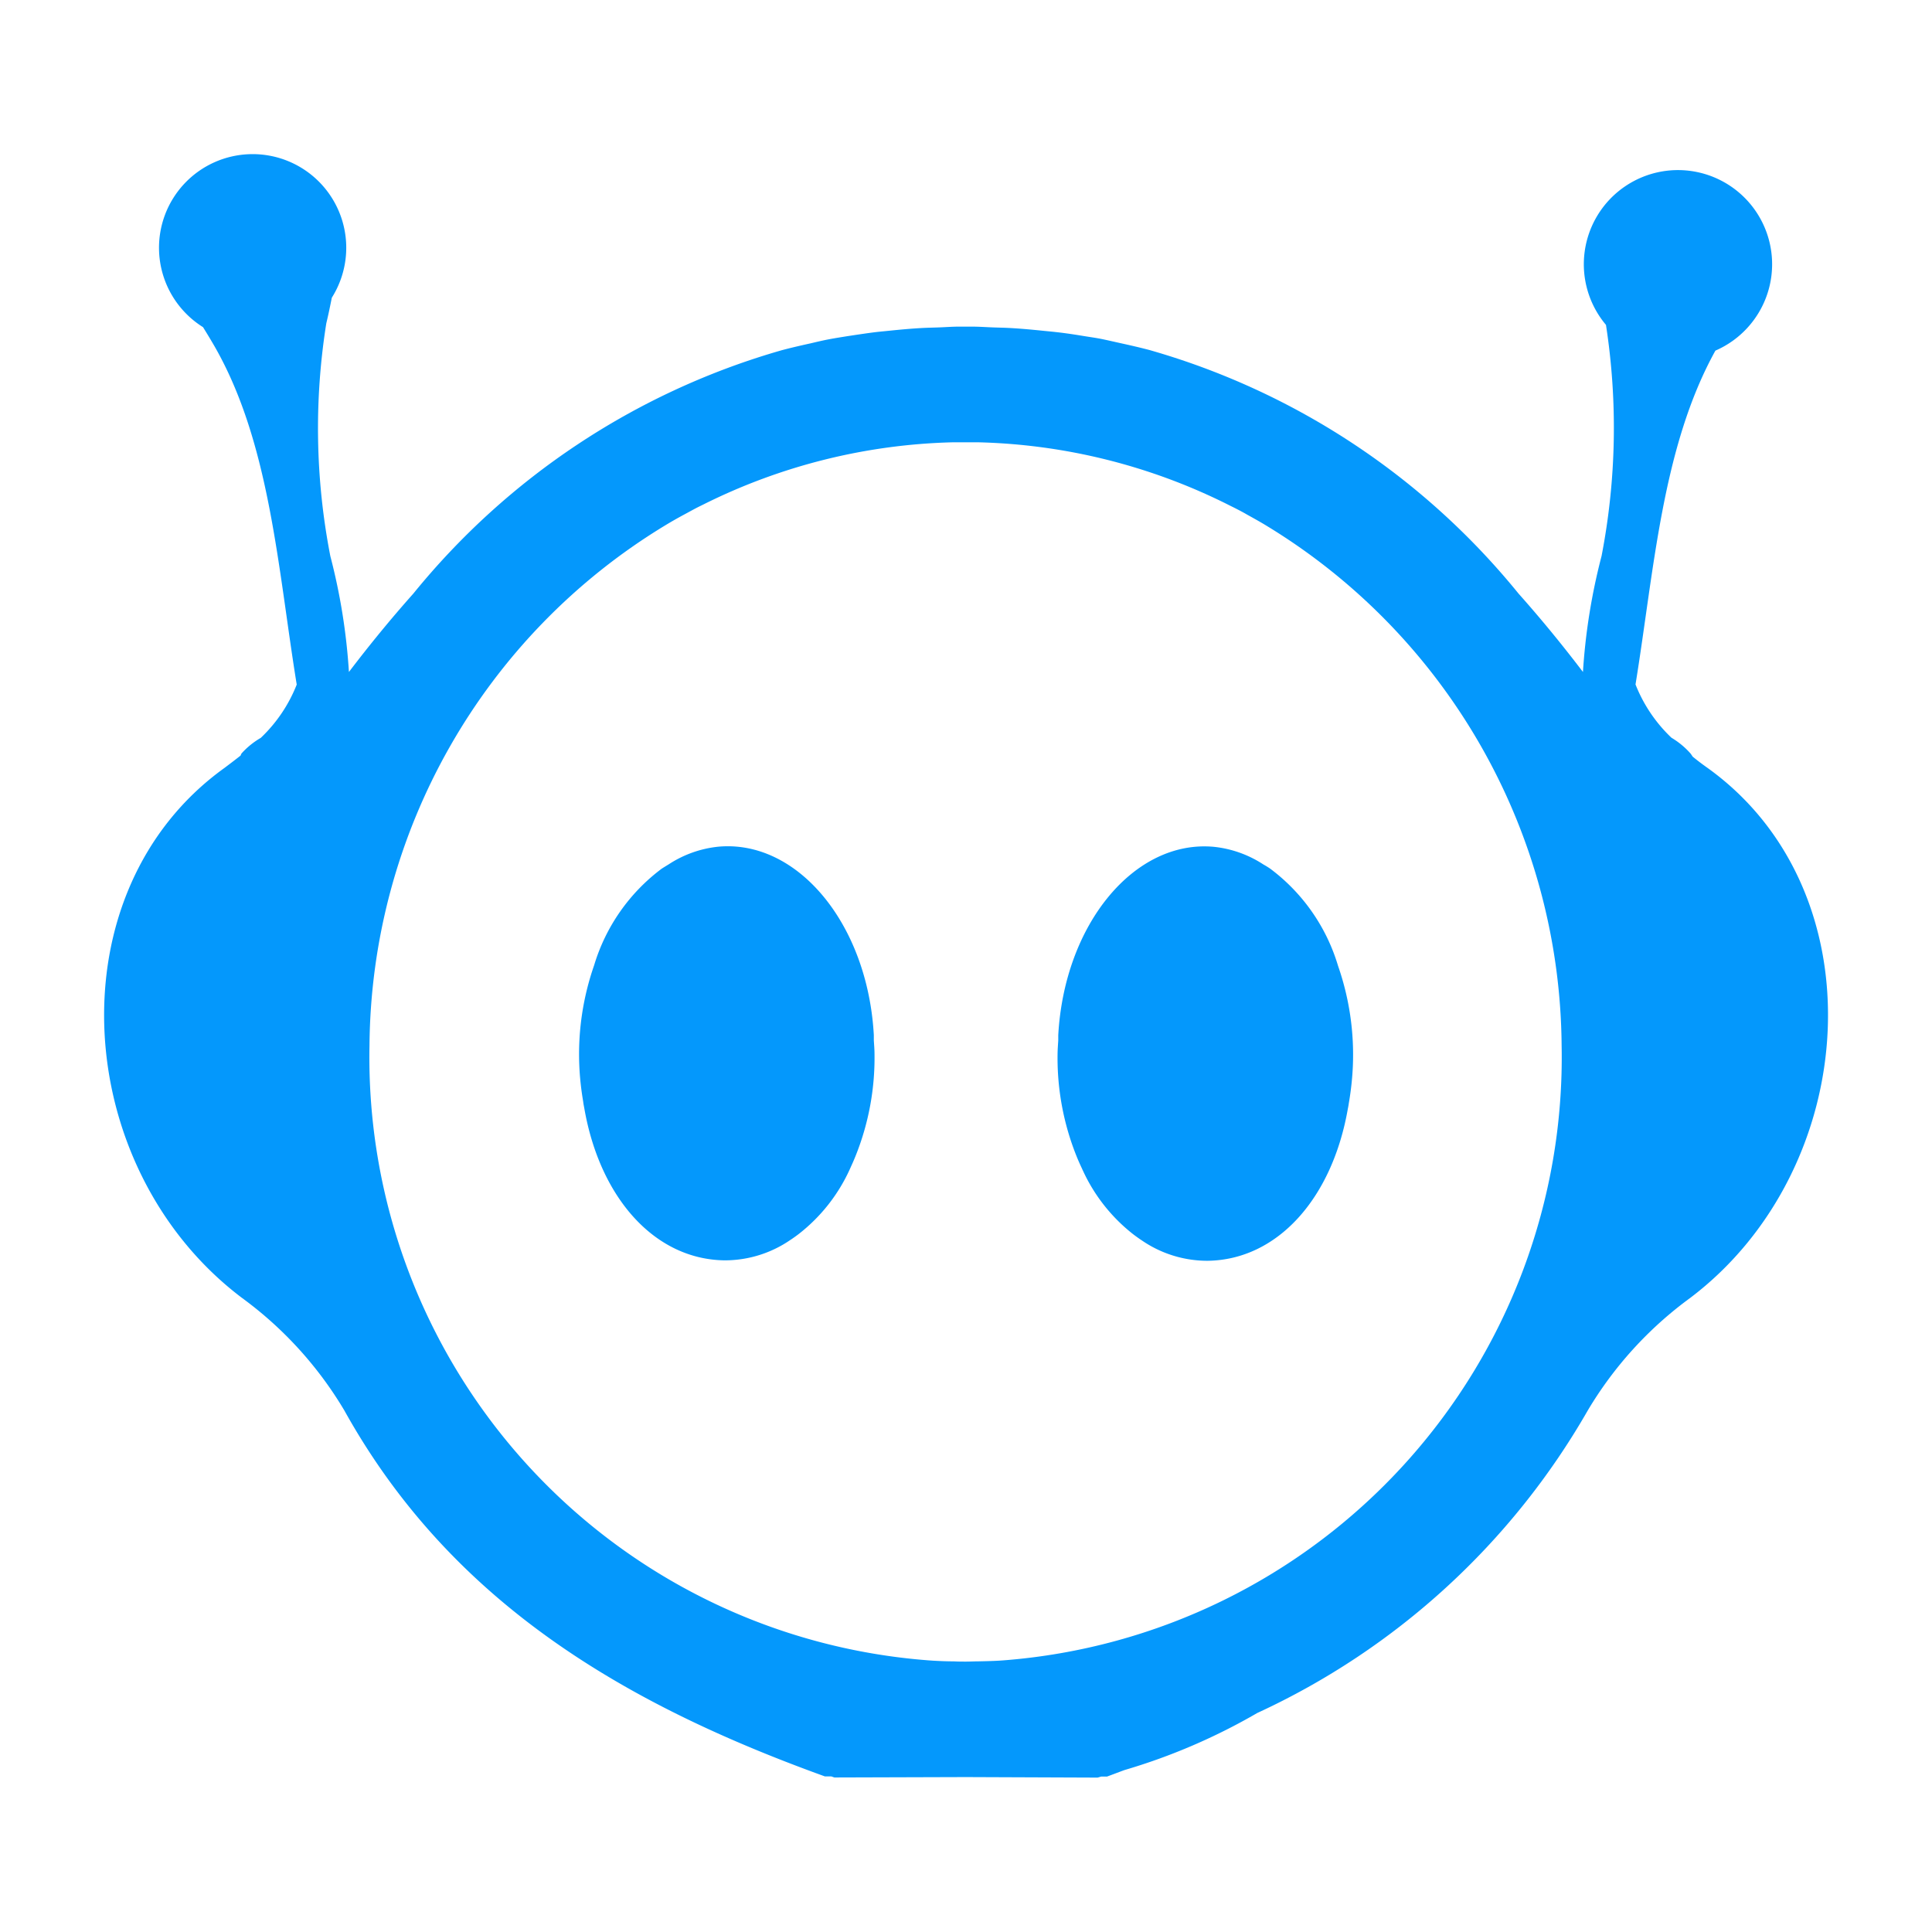
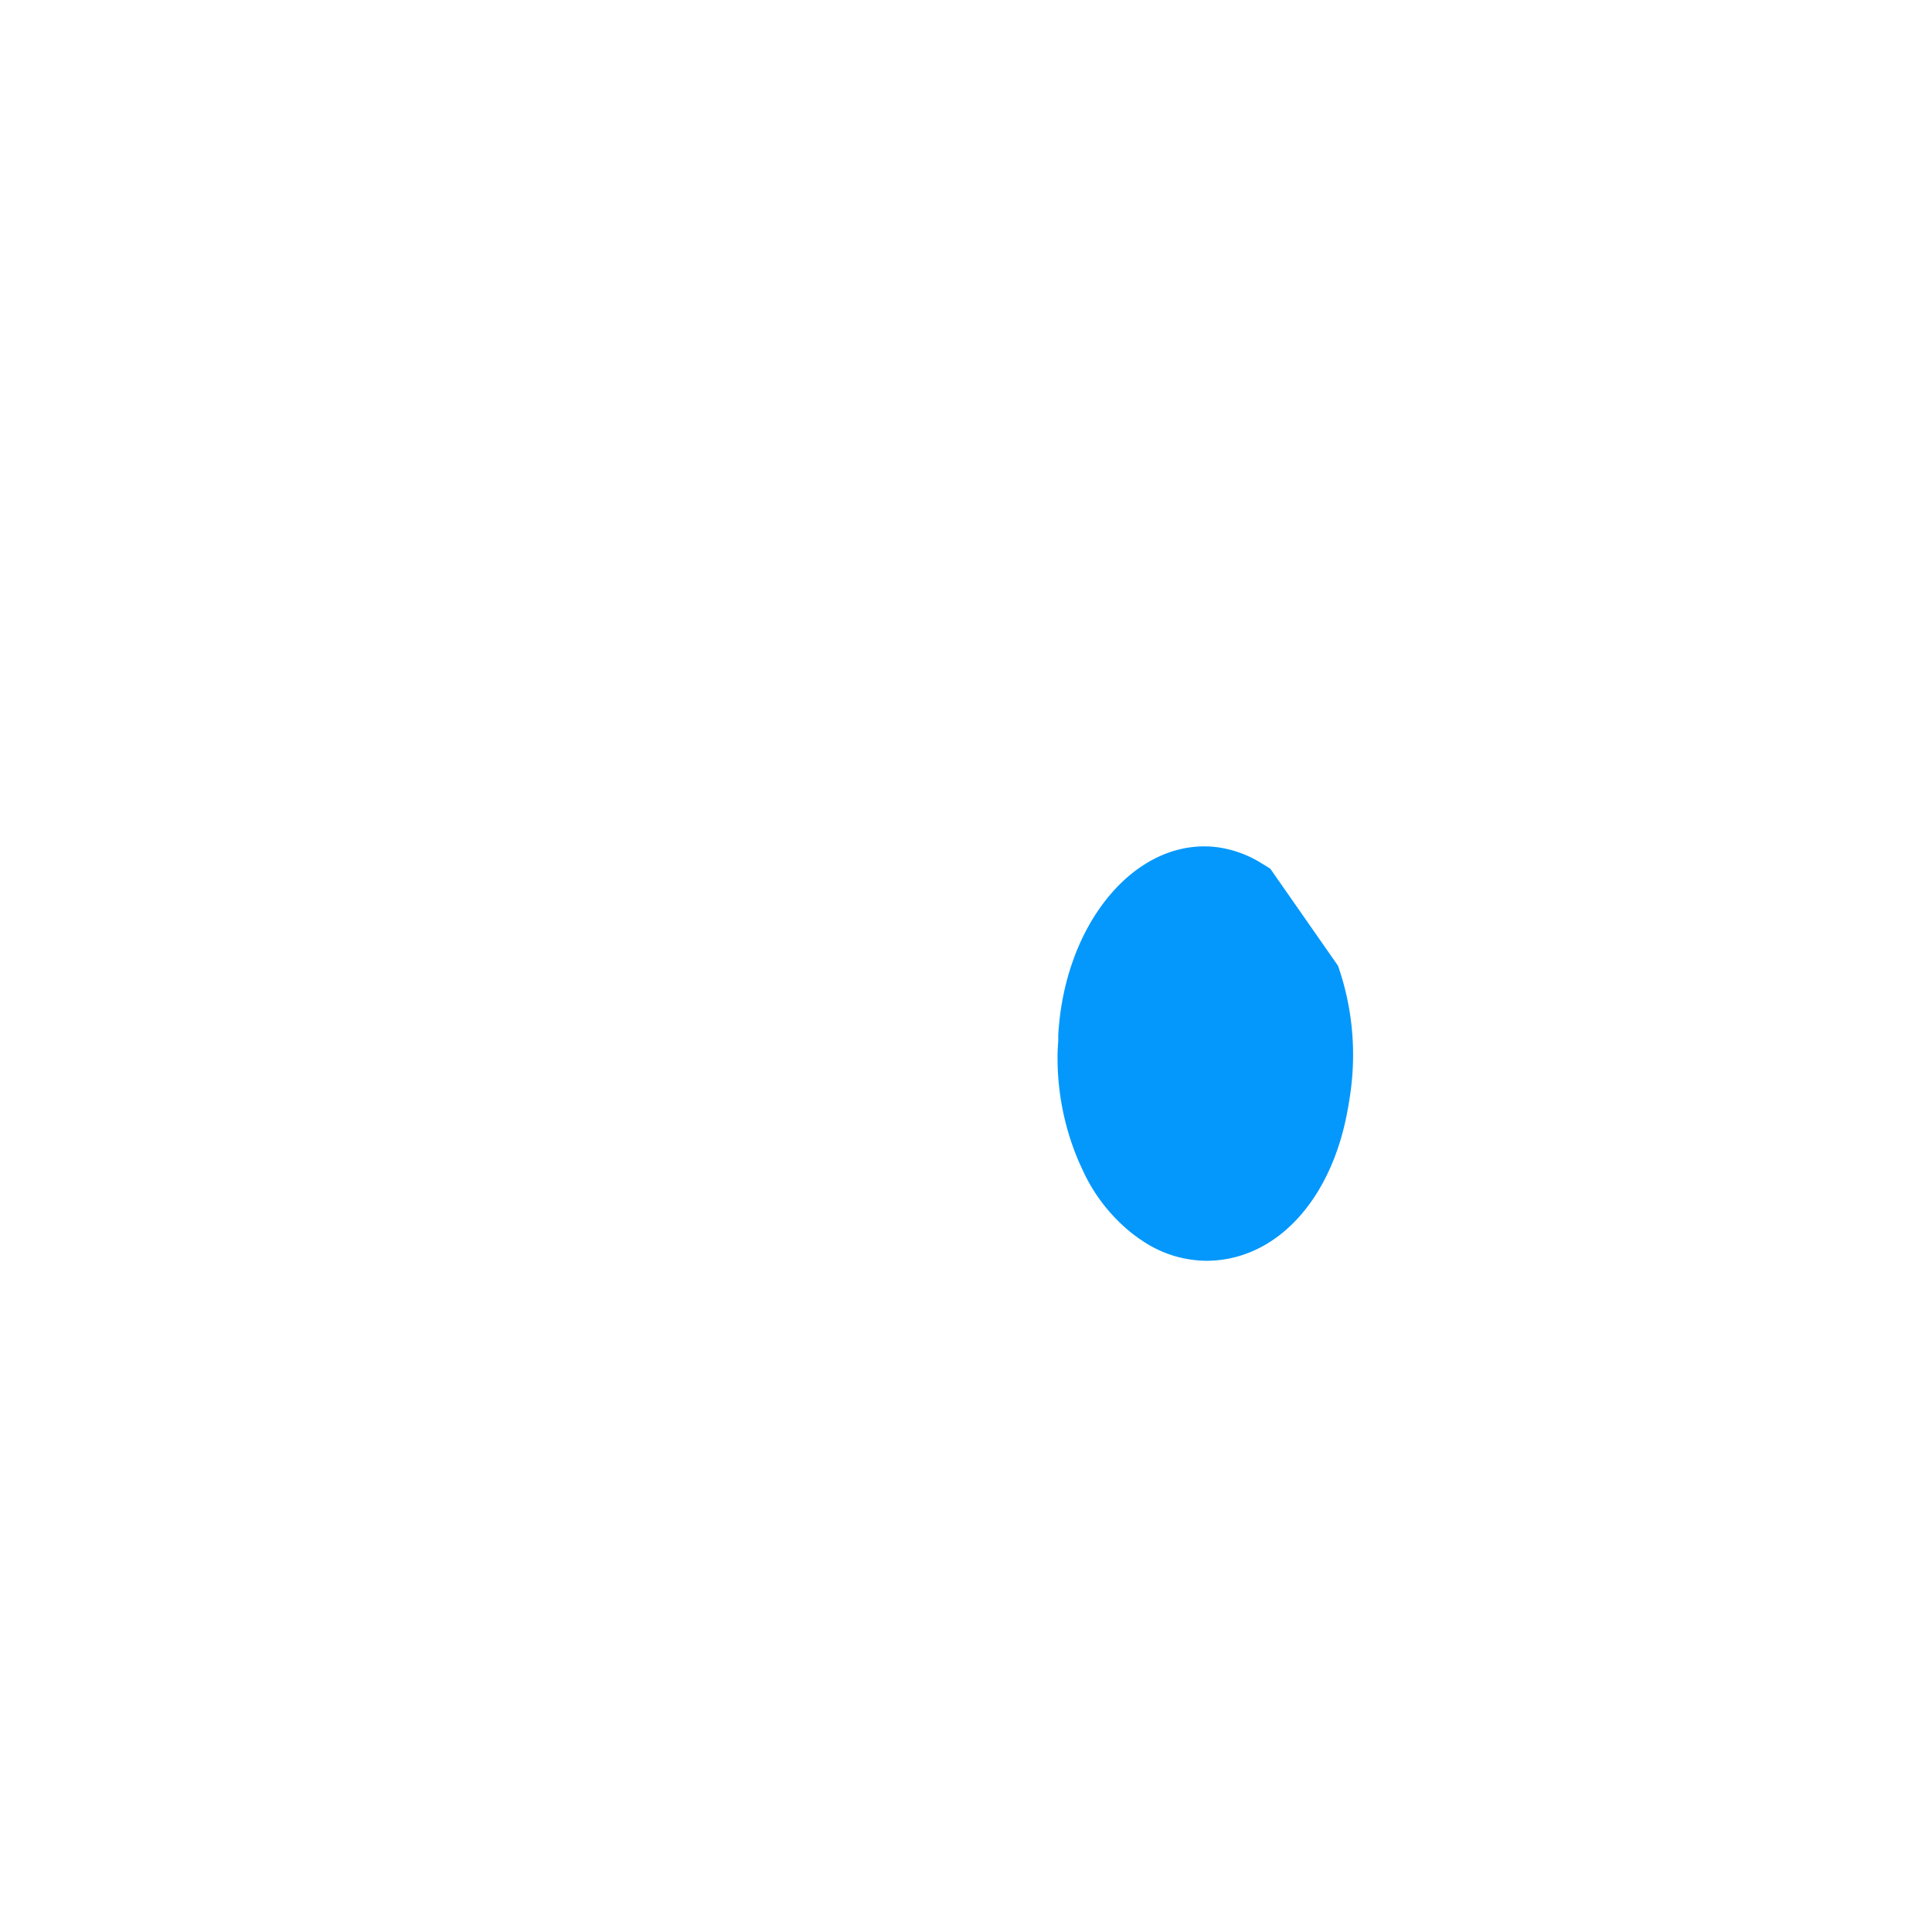
<svg xmlns="http://www.w3.org/2000/svg" id="Layer_1" data-name="Layer 1" viewBox="0 0 48 48">
  <title>billingrobo</title>
  <g>
    <g>
-       <path d="M21.257,28.718a6.532,6.532,0,0,0,.47-2.53c0-.115-.01-.228-.017-.342,0-.043,0-.085,0-.129-.153-2.764-1.9-4.87-3.876-4.68a2.773,2.773,0,0,0-1.223.439c-.055.033-.109.067-.162.1l-.009.006a4.677,4.677,0,0,0-1.679,2.4,6.708,6.708,0,0,0-.368,2.5,7.1,7.1,0,0,0,.093.868c.005.034.009.068.015.1s.011.061.017.092c.389,2.22,1.745,3.748,3.484,3.771a2.879,2.879,0,0,0,1.639-.51l.038-.025c.064-.044.128-.09.19-.139A4.274,4.274,0,0,0,21.1,29.078l.023-.051C21.169,28.926,21.215,28.824,21.257,28.718Z" style="fill: #0498fc" />
-       <path d="M31.562,21.585l-.008-.006c-.054-.036-.108-.07-.163-.1a2.773,2.773,0,0,0-1.223-.439c-1.979-.19-3.723,1.916-3.876,4.68,0,.044,0,.086,0,.129-.007.113-.016.227-.017.342a6.54,6.54,0,0,0,.47,2.531c.042.106.088.207.135.308.008.017.015.034.023.05a4.27,4.27,0,0,0,1.232,1.57c.062.049.126.094.19.139l.038.025a2.879,2.879,0,0,0,1.639.51c1.739-.023,3.095-1.552,3.484-3.772.006-.03.012-.06.017-.09s.01-.069.016-.1a7.282,7.282,0,0,0,.092-.867,6.711,6.711,0,0,0-.368-2.5A4.683,4.683,0,0,0,31.562,21.585Z" style="fill: #0498fc" />
+       <path d="M31.562,21.585l-.008-.006c-.054-.036-.108-.07-.163-.1a2.773,2.773,0,0,0-1.223-.439c-1.979-.19-3.723,1.916-3.876,4.68,0,.044,0,.086,0,.129-.007.113-.016.227-.017.342a6.54,6.54,0,0,0,.47,2.531c.042.106.088.207.135.308.008.017.015.034.023.05a4.27,4.27,0,0,0,1.232,1.57c.062.049.126.094.19.139l.038.025a2.879,2.879,0,0,0,1.639.51c1.739-.023,3.095-1.552,3.484-3.772.006-.03.012-.06.017-.09s.01-.069.016-.1a7.282,7.282,0,0,0,.092-.867,6.711,6.711,0,0,0-.368-2.5Z" style="fill: #0498fc" />
    </g>
-     <path d="M42.424,19.079q-.2-.141-.369-.28c-.019-.026-.034-.053-.055-.079a1.976,1.976,0,0,0-.473-.391,3.686,3.686,0,0,1-.893-1.324c.463-2.849.659-5.9,1.985-8.294A2.339,2.339,0,1,0,39.9,8.072a16.755,16.755,0,0,1-.11,5.744,15.115,15.115,0,0,0-.462,2.879q-.785-1.032-1.6-1.947a18.266,18.266,0,0,0-9.04-6.014L28.572,8.7c-.237-.063-.477-.118-.718-.171-.15-.033-.3-.068-.452-.1s-.308-.053-.462-.078c-.231-.038-.462-.074-.7-.1-.11-.013-.222-.022-.334-.034-.265-.027-.531-.052-.8-.067-.137-.008-.276-.01-.415-.015-.175-.006-.347-.019-.524-.02-.057,0-.111,0-.168,0s-.111,0-.168,0c-.177,0-.349.014-.524.02-.139.005-.278.007-.415.015-.271.015-.537.04-.8.067-.111.012-.223.021-.333.034-.235.029-.466.065-.7.1-.154.025-.309.049-.462.078s-.3.064-.452.1c-.241.053-.481.108-.718.171l-.118.034a18.266,18.266,0,0,0-9.04,6.014q-.814.914-1.6,1.947a15.115,15.115,0,0,0-.462-2.879,16.6,16.6,0,0,1-.1-5.784c.059-.245.1-.452.137-.636a2.326,2.326,0,1,0-3.2.732c.093.151.192.312.3.5,1.369,2.406,1.56,5.5,2.028,8.38a3.686,3.686,0,0,1-.893,1.324A1.976,1.976,0,0,0,6,18.72a.506.506,0,0,0-.023.052c-.126.1-.258.2-.4.307-4.271,3.07-3.825,9.948.432,13.165a9.431,9.431,0,0,1,2.547,2.8c2.669,4.8,7.009,7.311,11.94,9.091h.157c.026.007.052.019.079.026L24,44.151l3.269.013.091-.026h.145c.145-.053.287-.108.431-.161a15,15,0,0,0,3.3-1.418,18.284,18.284,0,0,0,8.209-7.512,9.431,9.431,0,0,1,2.547-2.8C46.249,29.027,46.7,22.149,42.424,19.079ZM24.918,41.252l-.1.007c-.172.01-.345.013-.519.017-.1,0-.2.006-.3.006s-.2,0-.3-.006c-.174,0-.347-.007-.519-.017l-.1-.007a15.026,15.026,0,0,1-13.9-15.281,15.249,15.249,0,0,1,7.333-12.91l.023-.014c.151-.091.3-.176.458-.261.1-.053.193-.106.291-.157.068-.036.137-.069.2-.1a14.65,14.65,0,0,1,6.179-1.54c.108,0,.217,0,.325,0s.217,0,.325,0a14.65,14.65,0,0,1,6.179,1.54c.068.035.137.068.2.1.1.051.194.1.291.157.154.085.307.17.458.261l.023.014a15.249,15.249,0,0,1,7.333,12.91A15.026,15.026,0,0,1,24.918,41.252Z" style="fill: #0498fc" />
  </g>
</svg>